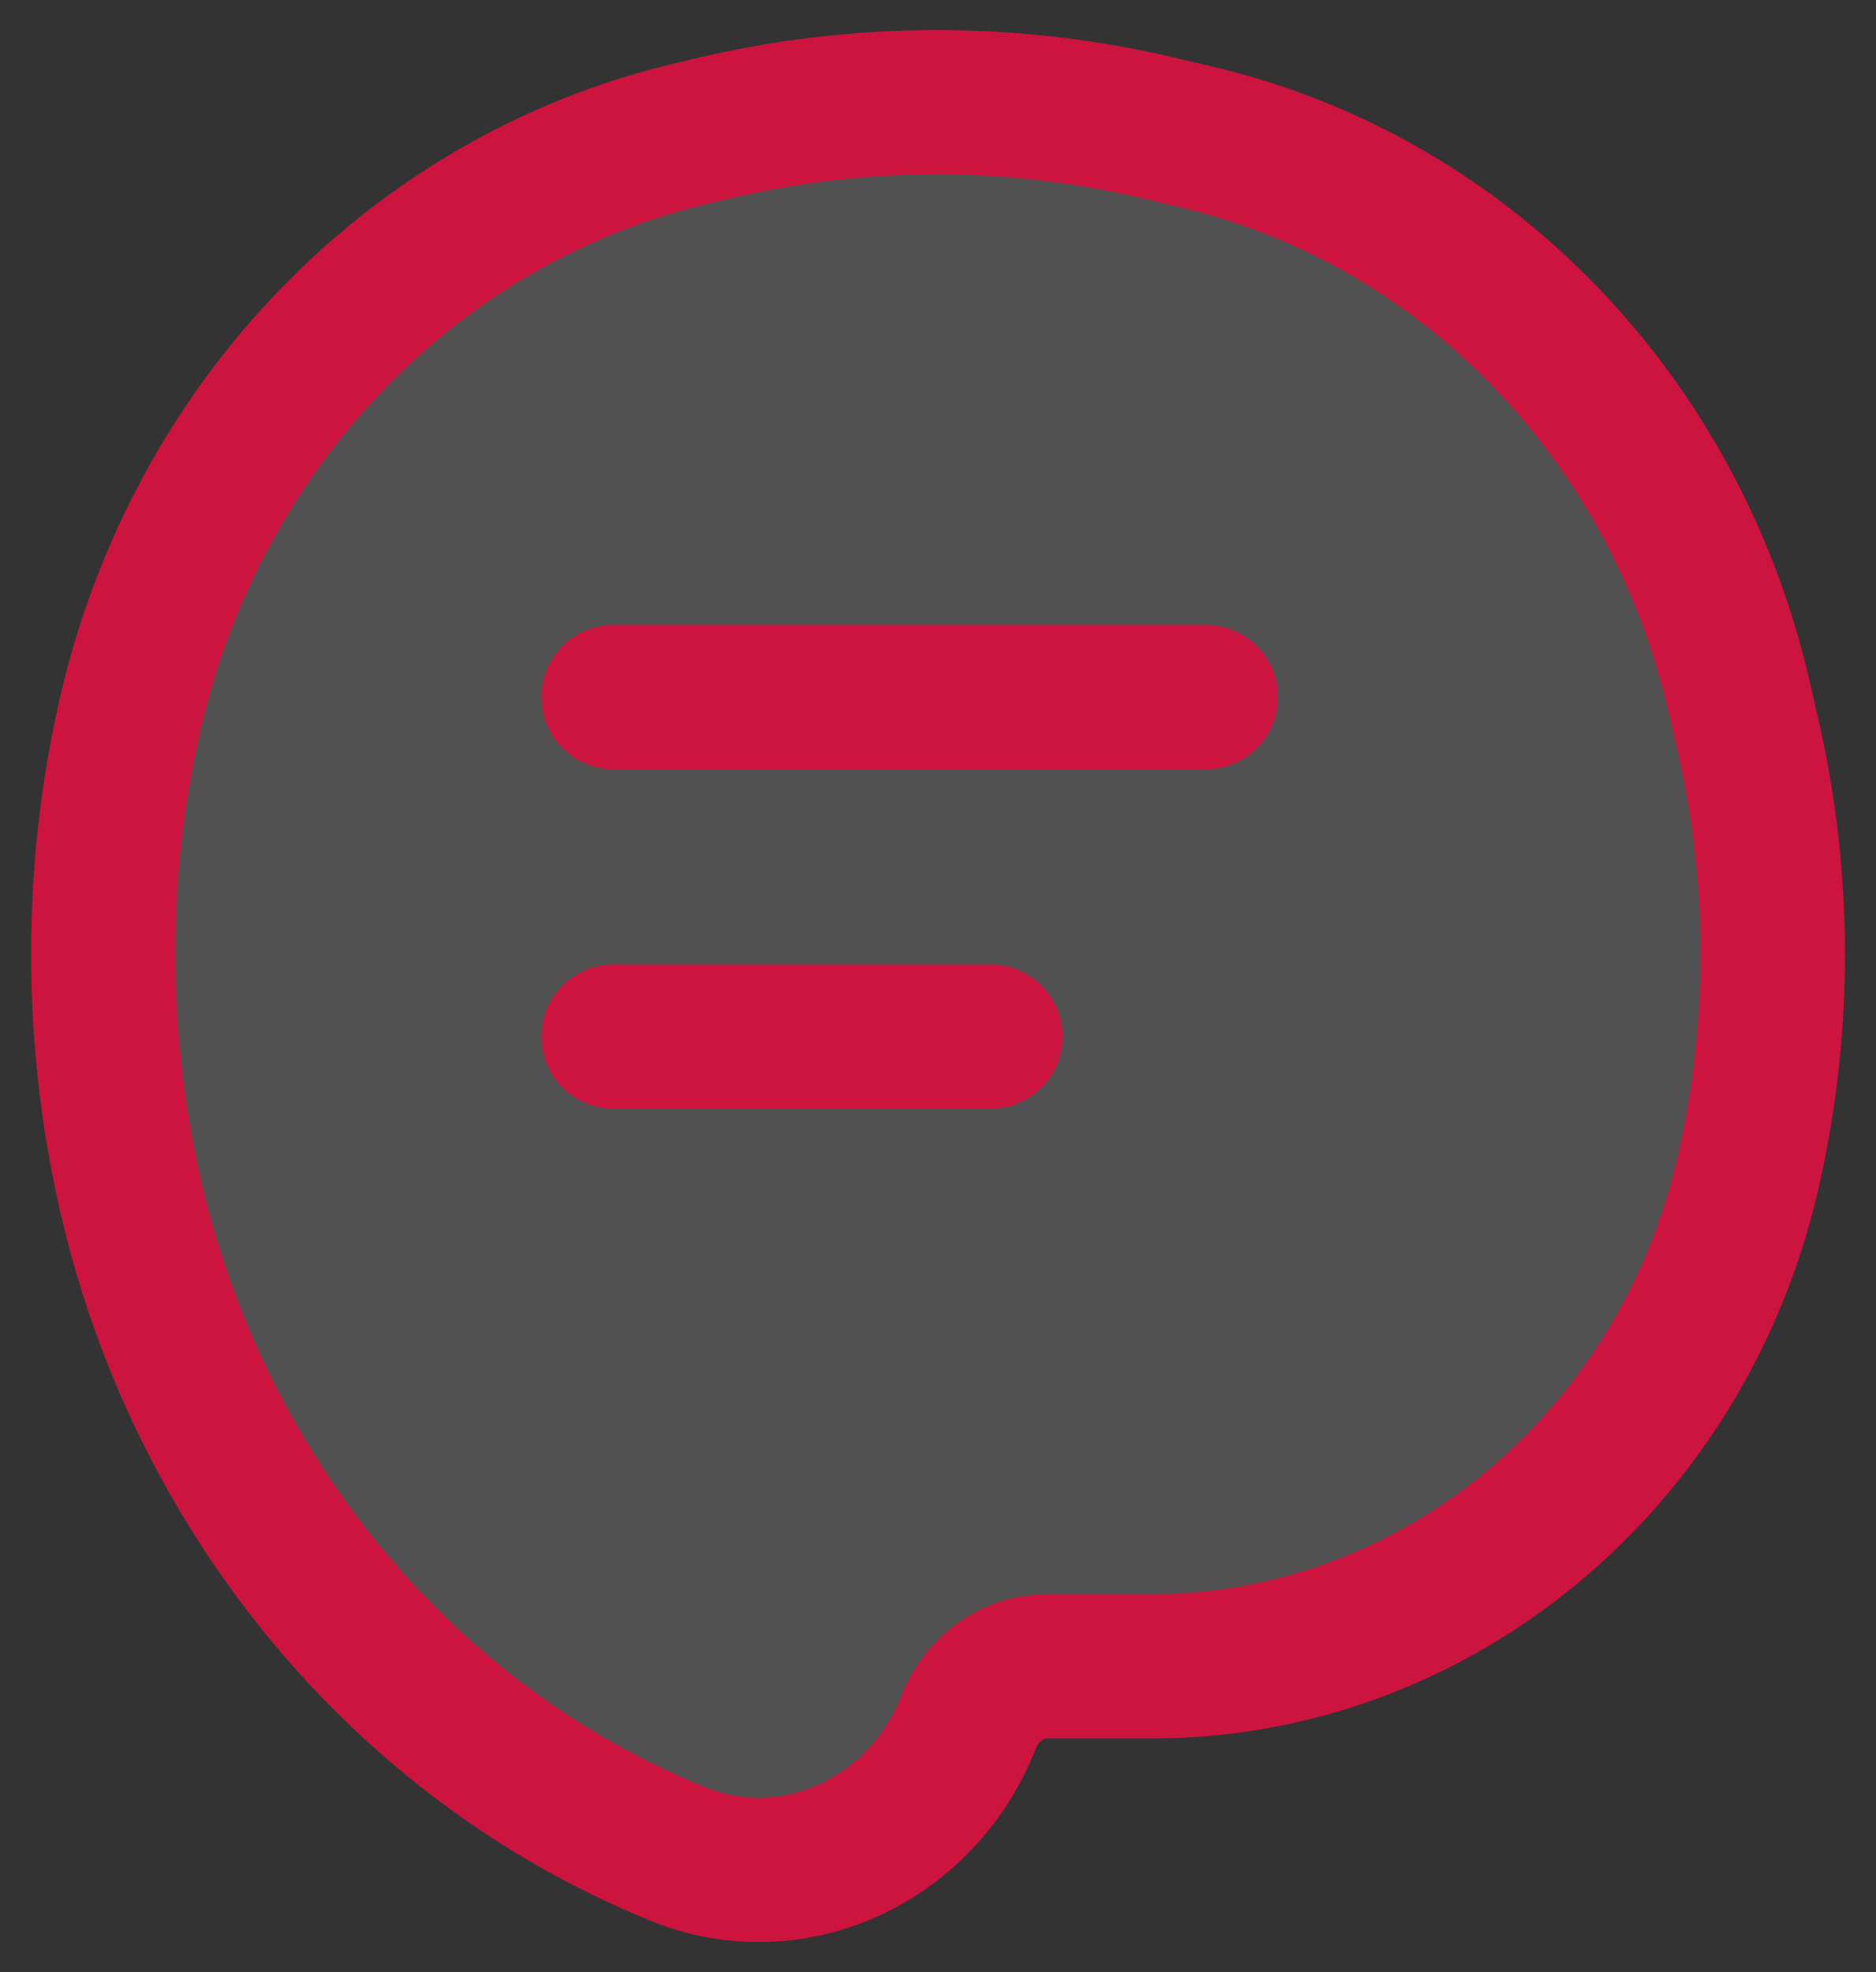
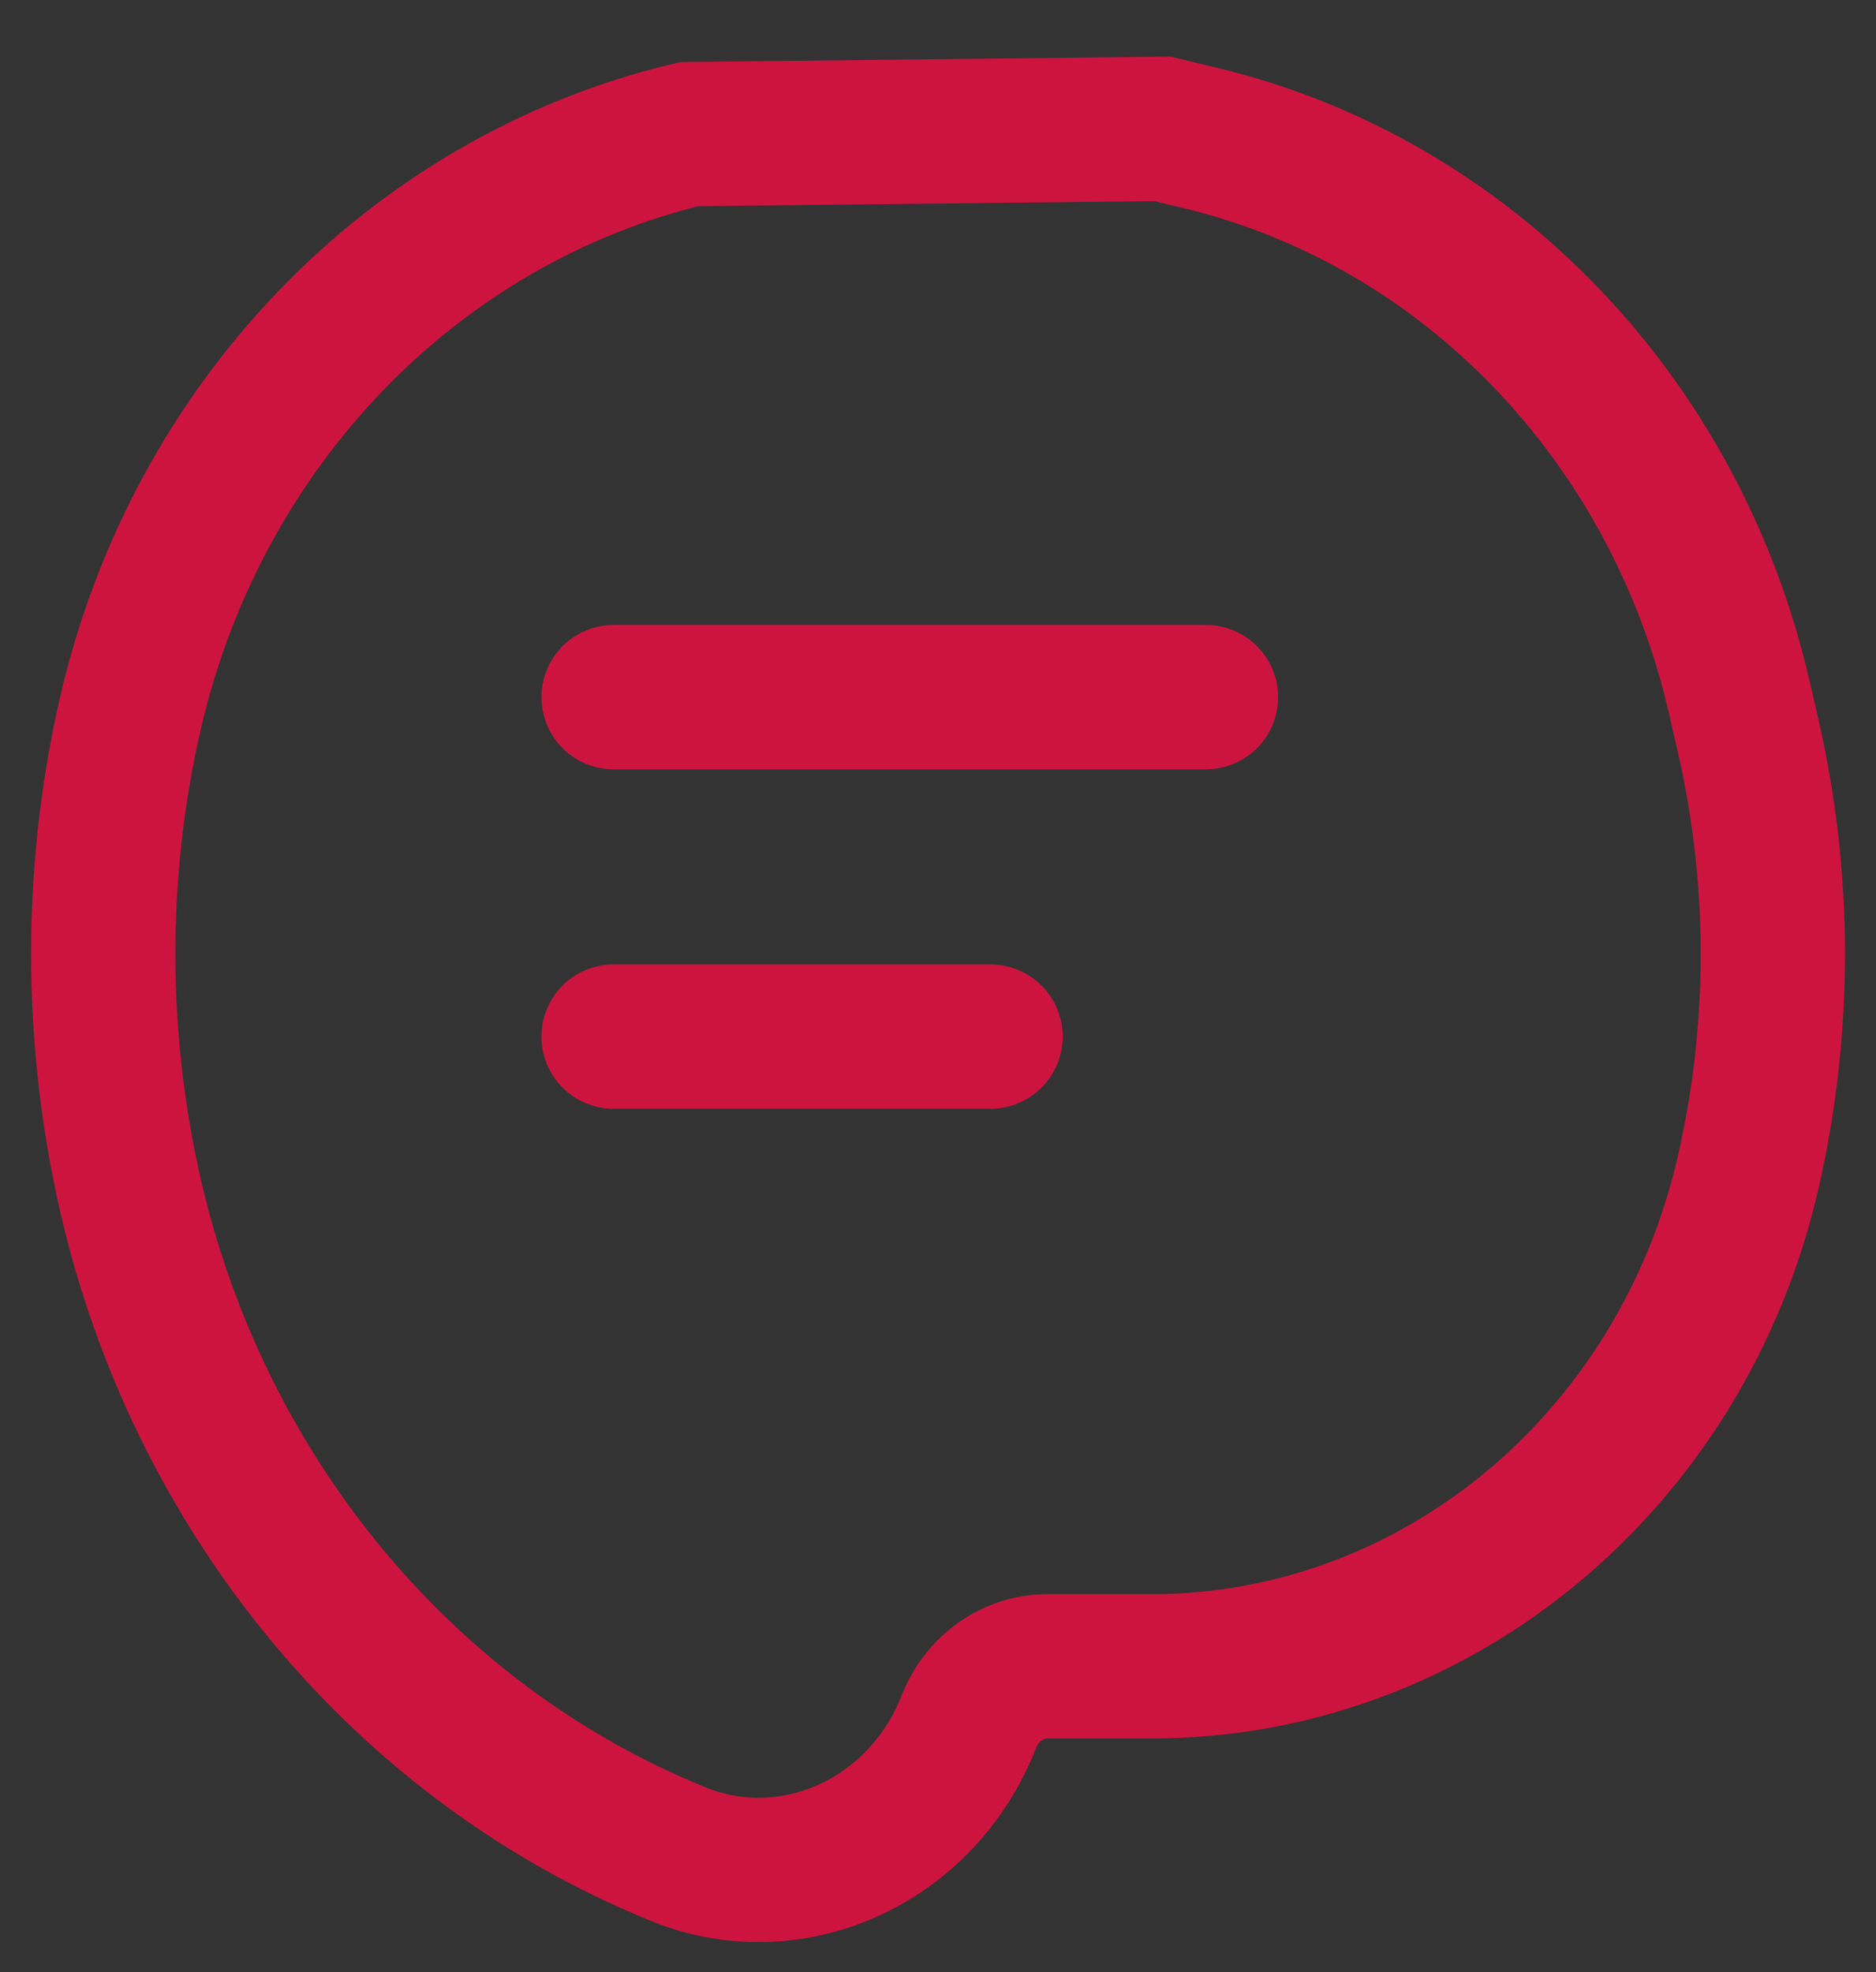
<svg xmlns="http://www.w3.org/2000/svg" width="39" height="41" viewBox="0 0 39 41" fill="none">
  <rect x="0" y="0" width="39" height="41" fill="#333333" stroke="none" />
-   <path d="M2.709 14.837C4.09 8.829 8.592 4.161 14.328 2.788L14.783 2.679C17.87 1.94 21.075 1.94 24.162 2.679L24.94 2.865C30.479 4.191 34.825 8.698 36.158 14.499L36.34 15.289C37.027 18.277 37.027 21.395 36.34 24.383C34.956 30.402 29.829 34.642 23.935 34.642H21.768C21.057 34.642 20.413 35.101 20.142 35.792C19.16 38.305 16.416 39.538 14.021 38.514L13.779 38.411C8.245 36.045 4.119 30.967 2.716 24.865C1.961 21.579 1.954 18.122 2.709 14.837Z" fill="white" fill-opacity="0.15" />
-   <path d="M12.756 14.493H25.07M12.756 21.55H20.592M21.768 34.642H23.935C29.829 34.642 34.956 30.402 36.34 24.383C37.027 21.395 37.027 18.277 36.34 15.289L36.158 14.499C34.825 8.698 30.479 4.191 24.94 2.865L24.162 2.679C21.075 1.94 17.87 1.94 14.783 2.679L14.328 2.788C8.592 4.161 4.09 8.829 2.709 14.837C1.954 18.122 1.961 21.579 2.716 24.865C4.119 30.967 8.245 36.045 13.779 38.411L14.021 38.514C16.416 39.538 19.16 38.305 20.142 35.792C20.413 35.101 21.057 34.642 21.768 34.642Z" stroke="#CD143F" stroke-width="3" stroke-linecap="round" />
+   <path d="M12.756 14.493H25.07M12.756 21.55H20.592M21.768 34.642H23.935C29.829 34.642 34.956 30.402 36.34 24.383C37.027 21.395 37.027 18.277 36.34 15.289L36.158 14.499C34.825 8.698 30.479 4.191 24.94 2.865L24.162 2.679L14.328 2.788C8.592 4.161 4.09 8.829 2.709 14.837C1.954 18.122 1.961 21.579 2.716 24.865C4.119 30.967 8.245 36.045 13.779 38.411L14.021 38.514C16.416 39.538 19.16 38.305 20.142 35.792C20.413 35.101 21.057 34.642 21.768 34.642Z" stroke="#CD143F" stroke-width="3" stroke-linecap="round" />
</svg>